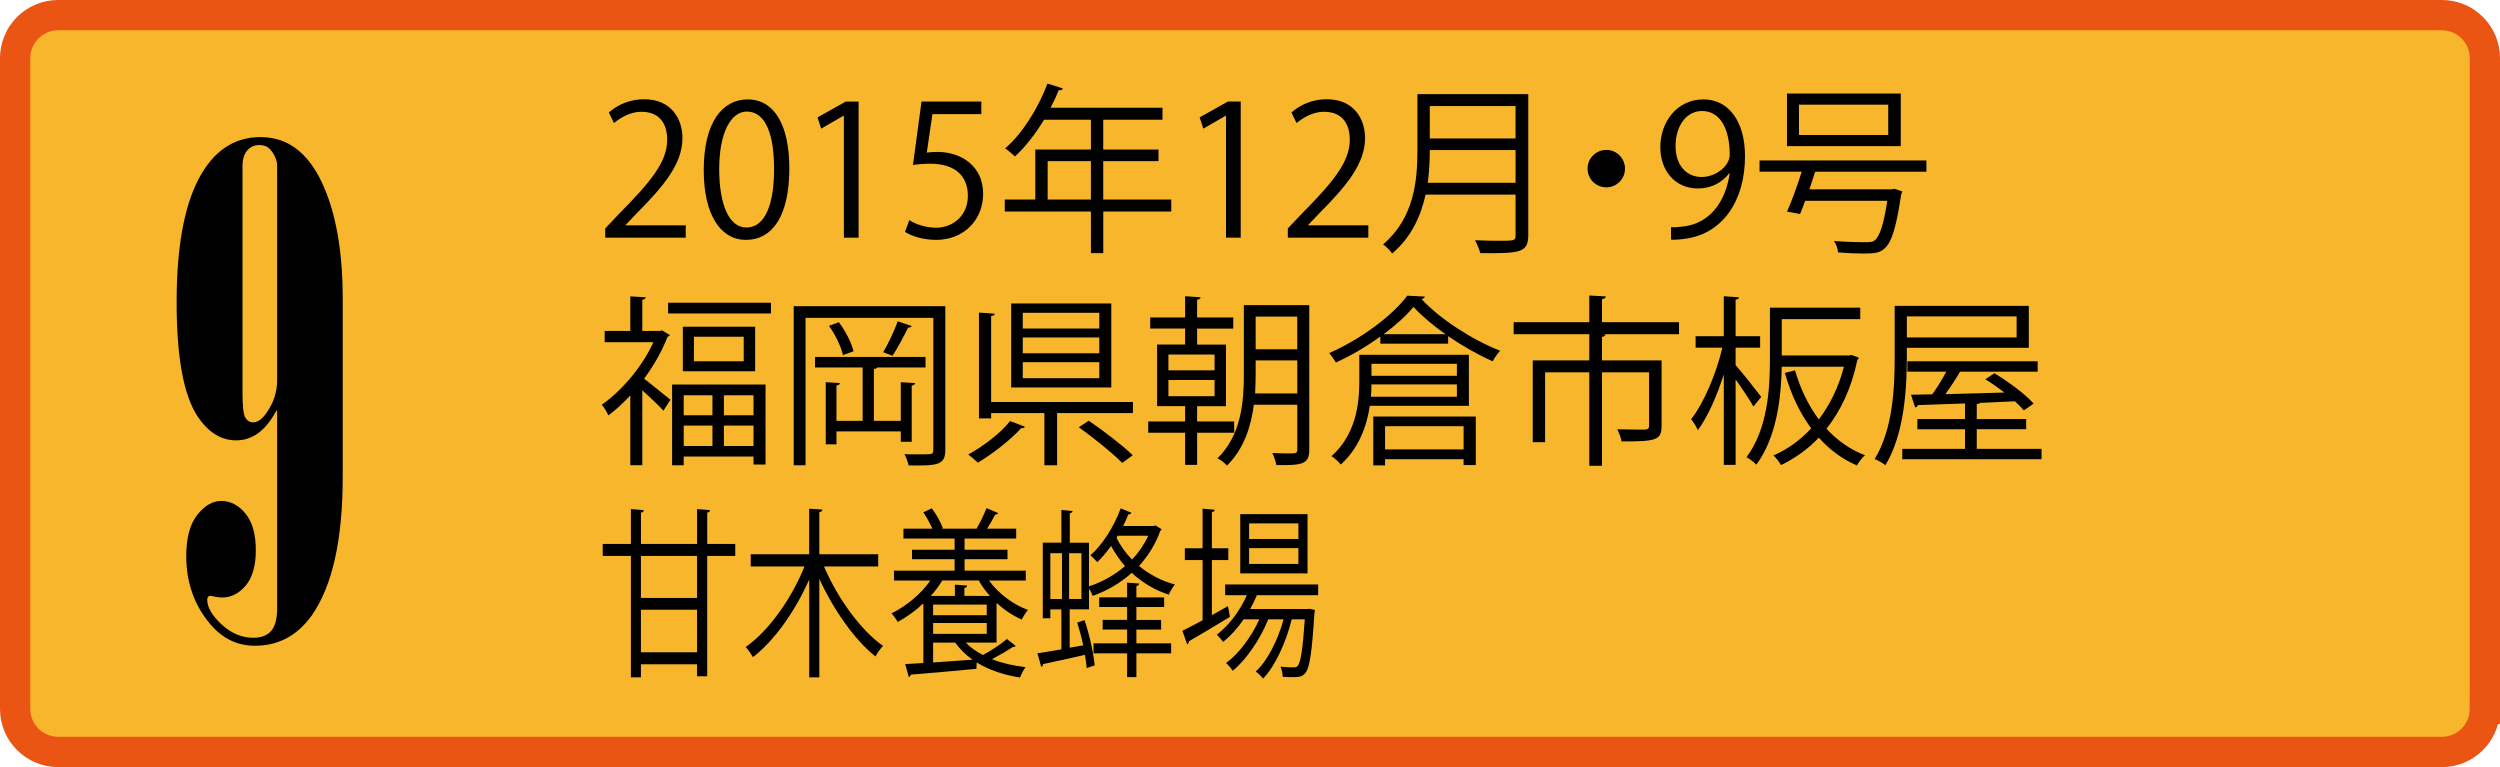
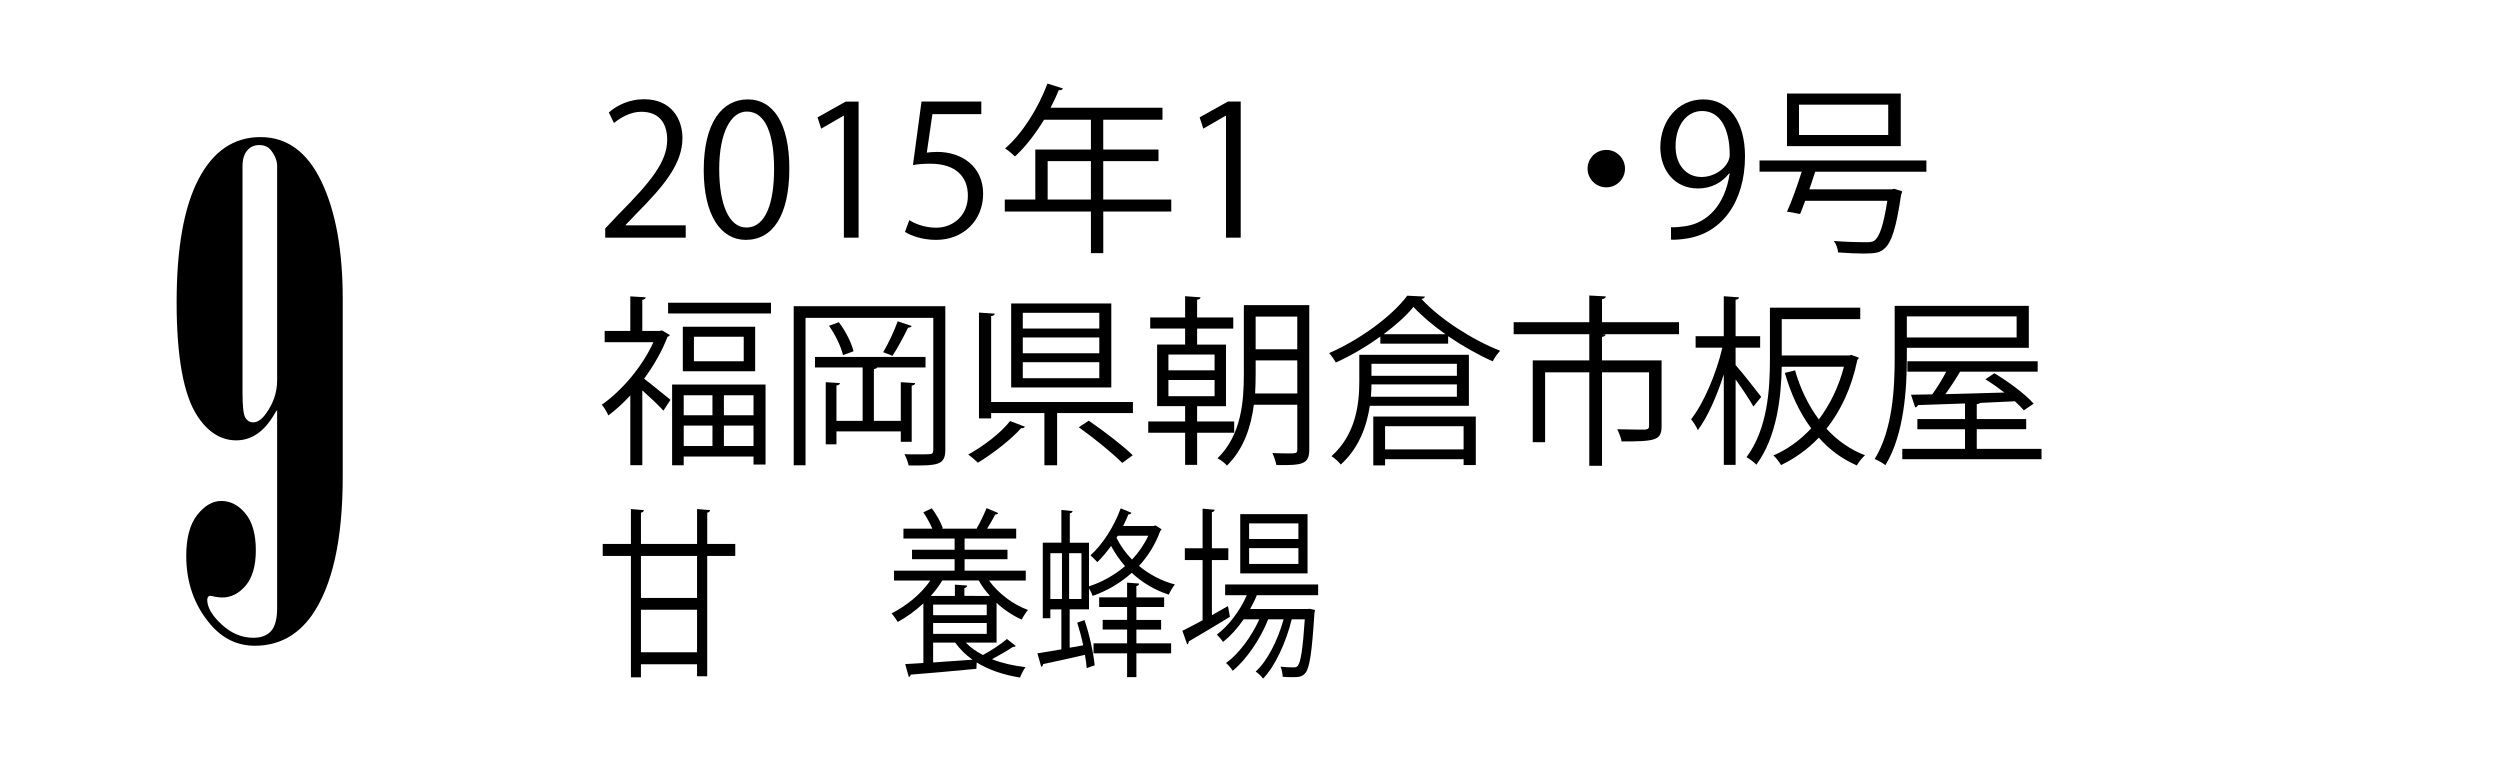
<svg xmlns="http://www.w3.org/2000/svg" version="1.1" x="0px" y="0px" width="132.014px" height="40.506px" viewBox="0 0 132.014 40.506" style="enable-background:new 0 0 132.014 40.506;" xml:space="preserve">
  <style type="text/css">
	.st0{fill:#F8B62D;stroke:#EA5514;stroke-width:1.6;}
</style>
  <defs>
</defs>
  <g>
-     <path class="st0" d="M131.214,37.438c0,1.253-1.015,2.269-2.268,2.269H81.324H3.069c-1.253,0-2.269-1.016-2.269-2.269V3.069   C0.8,1.816,1.816,0.8,3.069,0.8h125.878c1.253,0,2.268,1.016,2.268,2.269V37.438z" />
-   </g>
+     </g>
  <g>
    <path d="M14.635,21.653c-0.035,0.035-0.076,0.094-0.123,0.176c-0.539,0.949-1.219,1.424-2.039,1.424   c-0.797,0-1.477-0.422-2.039-1.266c-0.738-1.113-1.107-3.123-1.107-6.029c0-2.859,0.387-5.027,1.16-6.504   c0.773-1.477,1.863-2.215,3.269-2.215c1.395,0,2.467,0.781,3.217,2.346c0.75,1.564,1.125,3.631,1.125,6.197v9.387   c0,3.328-0.545,5.771-1.635,7.33c-0.762,1.066-1.764,1.6-3.006,1.6c-0.926,0-1.711-0.381-2.356-1.143   c-0.844-0.996-1.266-2.197-1.266-3.603c0-0.949,0.193-1.67,0.58-2.162c0.387-0.492,0.809-0.738,1.266-0.738   c0.492,0,0.92,0.223,1.283,0.668c0.363,0.445,0.545,1.09,0.545,1.934c0,0.82-0.178,1.441-0.532,1.863   c-0.356,0.422-0.772,0.633-1.249,0.633c-0.128,0-0.273-0.017-0.437-0.053c-0.093-0.023-0.156-0.035-0.191-0.035   c-0.047,0-0.082,0.018-0.104,0.053c-0.035,0.035-0.053,0.088-0.053,0.158c0,0.398,0.254,0.832,0.761,1.301   c0.508,0.469,1.064,0.703,1.671,0.703c0.42,0,0.735-0.121,0.944-0.361c0.21-0.24,0.315-0.641,0.315-1.203V21.653z M14.635,8.785   c0-0.305-0.117-0.598-0.352-0.879c-0.141-0.164-0.34-0.246-0.598-0.246c-0.258,0-0.469,0.096-0.633,0.289   c-0.164,0.193-0.246,0.473-0.246,0.836v11.953c0,0.715,0.05,1.154,0.149,1.318c0.1,0.164,0.237,0.246,0.413,0.246   c0.234,0,0.463-0.158,0.686-0.475c0.387-0.539,0.58-1.119,0.58-1.74V8.785z" />
  </g>
  <g>
    <g>
      <path d="M36.21,12.551h-4.251v-0.488l0.7-0.74c1.708-1.727,2.572-2.774,2.572-3.943c0-0.769-0.336-1.478-1.372-1.478    c-0.576,0-1.095,0.316-1.44,0.594l-0.269-0.557c0.441-0.393,1.095-0.699,1.862-0.699c1.449,0,2.025,1.055,2.025,2.043    c0,1.354-0.95,2.506-2.438,4.004l-0.566,0.594v0.019h3.177V12.551z" />
      <path d="M37.161,8.981c0-2.514,0.979-3.732,2.323-3.732c1.362,0,2.197,1.285,2.197,3.637c0,2.496-0.873,3.781-2.304,3.781    C38.074,12.666,37.161,11.381,37.161,8.981z M40.876,8.924c0-1.795-0.433-3.033-1.44-3.033c-0.854,0-1.458,1.143-1.458,3.033    c0,1.891,0.527,3.09,1.43,3.09C40.473,12.014,40.876,10.631,40.876,8.924z" />
      <path d="M44.562,12.551V6.111h-0.019l-1.181,0.682L43.17,6.198l1.488-0.834h0.681v7.187H44.562z" />
      <path d="M51.819,5.364v0.662h-2.582L48.94,8.059c0.153-0.018,0.307-0.037,0.557-0.037c1.276,0,2.418,0.758,2.418,2.207    c0,1.42-1.056,2.438-2.476,2.438c-0.72,0-1.325-0.211-1.651-0.422l0.23-0.623c0.269,0.182,0.797,0.402,1.421,0.402    c0.902,0,1.68-0.662,1.67-1.699c0-0.988-0.634-1.68-1.978-1.68c-0.384,0-0.682,0.029-0.921,0.068l0.451-3.35H51.819z" />
      <path d="M61.849,10.535v0.635h-3.59v2.197h-0.652V11.17h-4.549v-0.635h1.612V7.897h2.937V6.323H55.13    c-0.46,0.758-0.988,1.439-1.535,1.939c-0.115-0.115-0.364-0.326-0.519-0.424c0.893-0.768,1.737-2.092,2.236-3.426l0.816,0.26    c-0.039,0.086-0.125,0.105-0.221,0.086c-0.125,0.316-0.27,0.623-0.433,0.932h5.912v0.633h-3.129v1.574h2.918V8.51h-2.918v2.025    H61.849z M55.322,10.535h2.284V8.51h-2.284V10.535z" />
      <path d="M64.74,12.551V6.111h-0.019L63.54,6.793l-0.192-0.596l1.488-0.834h0.681v7.187H64.74z" />
-       <path d="M72.255,12.551h-4.251v-0.488l0.7-0.74c1.708-1.727,2.572-2.774,2.572-3.943c0-0.769-0.336-1.478-1.372-1.478    c-0.576,0-1.095,0.316-1.44,0.594l-0.269-0.557c0.441-0.393,1.095-0.699,1.862-0.699c1.449,0,2.025,1.055,2.025,2.043    c0,1.354-0.95,2.506-2.438,4.004l-0.566,0.594v0.019h3.177V12.551z" />
-       <path d="M80.702,4.969v7.447c0,0.5-0.135,0.721-0.489,0.836c-0.355,0.115-0.998,0.125-2.045,0.115    c-0.048-0.182-0.173-0.49-0.278-0.682c0.461,0.02,0.902,0.029,1.248,0.029c0.835,0,0.893,0,0.893-0.299v-2.139H75.28    c-0.25,1.123-0.749,2.254-1.766,3.109c-0.097-0.144-0.336-0.385-0.48-0.48c1.651-1.4,1.814-3.389,1.814-4.98V4.969H80.702z     M75.5,7.926c0,0.488-0.02,1.094-0.105,1.727h4.636V7.926H75.5z M80.031,5.602H75.5v1.709h4.53V5.602z" />
      <path d="M85.809,8.905c0,0.547-0.441,0.988-0.988,0.988c-0.547,0-0.988-0.441-0.988-0.988s0.441-0.988,0.988-0.988    C85.387,7.916,85.809,8.377,85.809,8.905z" />
      <path d="M91.311,9.155c-0.394,0.498-0.95,0.797-1.651,0.797c-1.229,0-1.986-0.961-1.986-2.18c0-1.314,0.863-2.523,2.274-2.523    c1.344,0,2.198,1.17,2.198,3.004c0,2.389-1.21,4.049-3.053,4.338c-0.335,0.057-0.643,0.076-0.854,0.066v-0.662    c0.201,0.019,0.432-0.01,0.739-0.047c1.209-0.174,2.121-1.152,2.36-2.793H91.311z M88.479,7.723c0,0.971,0.548,1.623,1.373,1.623    c0.777,0,1.487-0.596,1.487-1.172c0-1.381-0.509-2.312-1.459-2.312C89.045,5.861,88.479,6.649,88.479,7.723z" />
      <path d="M101.725,9.067h-5.874c-0.086,0.289-0.201,0.606-0.307,0.932h4.338l0.153-0.029l0.413,0.135    c-0.01,0.049-0.028,0.115-0.058,0.174c-0.259,1.766-0.509,2.523-0.873,2.84c-0.24,0.221-0.461,0.269-1.113,0.269    c-0.346,0-0.835-0.019-1.344-0.059c-0.01-0.182-0.097-0.441-0.221-0.604c0.7,0.057,1.41,0.066,1.67,0.066    c0.239,0,0.354-0.01,0.47-0.086c0.278-0.211,0.48-0.816,0.682-2.102h-4.338c-0.096,0.258-0.183,0.498-0.269,0.699    c-0.365-0.076-0.528-0.105-0.691-0.123c0.25-0.549,0.547-1.383,0.777-2.113h-2.227V8.473h8.811V9.067z M100.371,4.94v2.775h-6.008    V4.94H100.371z M99.709,7.129V5.526h-4.712v1.603H99.709z" />
      <path d="M34.953,17.445l0.422,0.25c-0.028,0.039-0.066,0.076-0.124,0.086c-0.298,0.777-0.739,1.535-1.238,2.217    c0.394,0.299,1.171,0.941,1.392,1.113l-0.374,0.576c-0.221-0.258-0.721-0.719-1.113-1.074v3.953h-0.634v-3.686    c-0.374,0.404-0.768,0.77-1.161,1.057c-0.067-0.172-0.24-0.451-0.346-0.566c1.036-0.719,2.131-1.986,2.726-3.301H31.93v-0.596    h1.354v-1.824l0.815,0.049c-0.01,0.066-0.058,0.115-0.182,0.135v1.641h0.921L34.953,17.445z M35.279,15.986h5.433v0.566h-5.433    V15.986z M35.491,24.567v-4.26h4.934v4.223H39.79v-0.422h-3.686v0.459H35.491z M36.057,17.254h3.82v2.352h-3.82V17.254z     M37.621,20.873h-1.517v1.055h1.517V20.873z M36.105,23.551h1.517v-1.076h-1.517V23.551z M39.273,19.078v-1.297h-2.63v1.297    H39.273z M39.79,21.928v-1.055h-1.564v1.055H39.79z M38.226,23.551h1.564v-1.076h-1.564V23.551z" />
      <path d="M49.918,16.17v7.592c0,0.805-0.423,0.834-1.939,0.815c-0.029-0.162-0.125-0.432-0.221-0.594    c0.249,0.01,0.499,0.01,0.7,0.01c0.288,0,0.509,0,0.595-0.01c0.173,0,0.23-0.049,0.23-0.23v-6.969h-6.747v7.783h-0.624V16.17    H49.918z M48.143,23.33h-0.576v-0.549h-3.397v0.682h-0.566v-3.281l0.749,0.047c-0.01,0.068-0.058,0.115-0.183,0.125v1.871h1.382    v-2.82h-2.515v-0.557h5.836v0.557h-2.554c-0.019,0.047-0.076,0.066-0.173,0.086v2.734h1.421v-2.043l0.758,0.047    c-0.009,0.068-0.058,0.115-0.182,0.135V23.33z M44.515,18.752c-0.097-0.434-0.403-1.076-0.739-1.547l0.519-0.191    c0.354,0.461,0.672,1.094,0.777,1.535L44.515,18.752z M48.143,17.215c-0.029,0.059-0.097,0.086-0.192,0.086    c-0.211,0.434-0.547,1.076-0.825,1.488c-0.105-0.037-0.374-0.152-0.489-0.191c0.268-0.441,0.595-1.152,0.768-1.631L48.143,17.215z    " />
      <path d="M54.123,22.533c-0.038,0.066-0.114,0.086-0.201,0.076c-0.519,0.586-1.487,1.344-2.284,1.824    c-0.135-0.135-0.364-0.326-0.509-0.432c0.807-0.443,1.737-1.152,2.208-1.768L54.123,22.533z M52.338,21.227h7.486v0.586h-4.002    v2.754h-0.672v-2.754h-2.812v0.279h-0.643v-5.586l0.835,0.057c-0.01,0.068-0.058,0.115-0.192,0.125V21.227z M58.683,16.026v4.434    h-5.288v-4.434H58.683z M58.049,17.35v-0.834h-4.04v0.834H58.049z M58.049,18.654V17.82h-4.04v0.834H58.049z M58.049,19.971    v-0.846h-4.04v0.846H58.049z M59.259,24.444c-0.49-0.5-1.498-1.316-2.294-1.883l0.527-0.346c0.787,0.539,1.805,1.316,2.323,1.824    L59.259,24.444z" />
      <path d="M65.173,22.85h-1.958v1.699h-0.634V22.85h-1.948v-0.596h1.948v-0.807h-1.479v-3.252h1.479V17.35h-1.843v-0.586h1.843    v-1.123l0.815,0.059c-0.01,0.066-0.058,0.115-0.182,0.125v0.94h1.909v0.586h-1.909v0.846h1.525v3.252h-1.525v0.807h1.958V22.85z     M61.699,18.723v0.834h2.438v-0.834H61.699z M61.699,20.067v0.853h2.438v-0.853H61.699z M69.137,16.111v7.631    c0,0.777-0.365,0.834-1.737,0.816c-0.029-0.164-0.125-0.461-0.212-0.635c0.298,0.01,0.586,0.02,0.797,0.02    c0.461,0,0.519,0,0.519-0.211v-2.361h-2.294c-0.144,1.143-0.528,2.342-1.421,3.215c-0.096-0.125-0.345-0.316-0.499-0.383    c1.268-1.238,1.392-3.014,1.392-4.436v-3.656H69.137z M66.305,19.768c0,0.318-0.01,0.662-0.028,1.008h2.227v-1.746h-2.198V19.768z     M68.503,16.717h-2.198v1.727h2.198V16.717z" />
      <path d="M72.891,17.772c-0.71,0.51-1.525,0.998-2.352,1.373c-0.076-0.144-0.239-0.375-0.354-0.5    c1.67-0.728,3.34-1.976,4.127-3.031l0.931,0.047c-0.02,0.078-0.096,0.115-0.183,0.125c0.95,1.037,2.678,2.16,4.156,2.736    c-0.144,0.152-0.298,0.373-0.394,0.557c-0.758-0.336-1.593-0.807-2.352-1.326v0.395h-3.58V17.772z M77.565,21.43h-5.23    c-0.163,1.074-0.576,2.236-1.535,3.1c-0.097-0.135-0.355-0.365-0.49-0.441c1.286-1.152,1.469-2.746,1.469-3.945v-1.41h5.787V21.43    z M72.421,20.297c0,0.211-0.01,0.422-0.029,0.652h4.54v-0.652H72.421z M76.932,19.211h-4.511v0.635h4.511V19.211z M72.517,24.576    v-2.582h5.413v2.564h-0.644V24.25h-4.146v0.326H72.517z M76.327,17.647c-0.662-0.469-1.258-0.969-1.689-1.44    c-0.374,0.461-0.931,0.961-1.574,1.44H76.327z M77.286,22.504h-4.146v1.228h4.146V22.504z" />
      <path d="M88.662,17.014v0.633h-4.021v0.01h0.144c-0.01,0.068-0.067,0.115-0.191,0.135v1.238h3.147v3.465    c0,0.758-0.307,0.816-2.111,0.816c-0.028-0.193-0.143-0.461-0.23-0.645c0.691,0.02,1.276,0.02,1.459,0.02    c0.173-0.02,0.221-0.057,0.221-0.191v-2.832h-2.485v4.934h-0.672v-4.934h-2.333v3.686h-0.652v-4.318h2.985v-1.383h-3.993v-0.633    h3.993v-1.41l0.873,0.047c-0.01,0.078-0.067,0.125-0.201,0.144v1.219H88.662z" />
      <path d="M91.649,19.279c0.308,0.336,1.151,1.41,1.354,1.68l-0.413,0.508c-0.173-0.316-0.595-0.949-0.94-1.43v4.512h-0.624v-4.781    c-0.364,1.143-0.863,2.275-1.372,2.947c-0.067-0.172-0.231-0.432-0.356-0.576c0.662-0.834,1.334-2.408,1.651-3.781h-1.411v-0.605    h1.487v-2.111l0.807,0.059c-0.01,0.066-0.058,0.106-0.183,0.125v1.928h1.296v0.605h-1.296V19.279z M97.648,18.77l0.115-0.027    c0.307,0.106,0.354,0.123,0.394,0.152c-0.01,0.049-0.049,0.086-0.077,0.106c-0.308,1.488-0.883,2.697-1.632,3.639    c0.566,0.613,1.248,1.103,2.035,1.4c-0.154,0.125-0.336,0.375-0.433,0.537c-0.777-0.336-1.449-0.834-2.006-1.467    c-0.595,0.623-1.276,1.104-1.996,1.449c-0.086-0.154-0.259-0.385-0.403-0.51c0.72-0.307,1.401-0.787,1.997-1.43    c-0.614-0.826-1.075-1.815-1.392-2.928l0.537-0.135c0.278,0.961,0.7,1.844,1.257,2.592c0.576-0.767,1.047-1.699,1.325-2.783    h-3.283c-0.028,1.604-0.259,3.715-1.343,5.174c-0.106-0.125-0.375-0.326-0.519-0.395c1.123-1.506,1.238-3.617,1.238-5.172v-2.727    h4.77v0.606h-4.146v1.918H97.648z" />
      <path d="M100.692,18.367v0.49c0,1.66-0.135,4.078-1.133,5.709c-0.124-0.106-0.402-0.268-0.566-0.326    c0.97-1.582,1.057-3.801,1.057-5.383v-2.707h7.083v2.217H100.692z M104.387,23.703h3.417v0.547h-7.353v-0.547h3.312v-1.037h-2.515    v-0.537h2.515v-0.824c-0.95,0.037-1.823,0.066-2.485,0.086c-0.02,0.066-0.077,0.115-0.145,0.125l-0.221-0.672l1.123-0.02    c0.25-0.346,0.528-0.797,0.739-1.199h-2.054v-0.547h6.881v0.547h-4.098c-0.202,0.346-0.49,0.797-0.777,1.189    c0.959-0.029,2.044-0.049,3.119-0.086c-0.326-0.25-0.682-0.5-1.008-0.701l0.479-0.316c0.739,0.441,1.632,1.104,2.073,1.604    l-0.519,0.354c-0.124-0.143-0.278-0.307-0.47-0.479l-1.843,0.086c-0.029,0.039-0.087,0.057-0.173,0.066v0.787h2.61v0.537h-2.61    V23.703z M106.489,16.707h-5.797v1.113h5.797V16.707z" />
      <path d="M38.826,28.723v0.633h-1.481v6.354h-0.537v-0.633h-2.963v0.691h-0.529v-6.412h-1.489v-0.633h1.489v-1.842l0.683,0.057    c-0.008,0.066-0.046,0.115-0.153,0.135v1.65h2.963v-1.842l0.69,0.057c-0.008,0.066-0.054,0.115-0.153,0.135v1.65H38.826z     M36.808,31.573v-2.217h-2.963v2.217H36.808z M33.845,34.444h2.963v-2.246h-2.963V34.444z" />
-       <path d="M46.375,29.912h-2.863c0.714,1.68,1.95,3.379,3.116,4.195c-0.13,0.135-0.307,0.383-0.399,0.557    c-1.083-0.855-2.195-2.428-2.963-4.09v5.193H42.73v-5.164c-0.752,1.699-1.857,3.244-2.971,4.098    c-0.092-0.162-0.261-0.412-0.384-0.537c1.197-0.824,2.41-2.523,3.108-4.252h-2.84V29.27h3.086v-2.408l0.698,0.047    c-0.008,0.078-0.054,0.125-0.161,0.135v2.226h3.108V29.912z" />
      <path d="M52.627,33.934H51c0.245,0.26,0.553,0.471,0.905,0.654c0.43-0.23,0.952-0.576,1.267-0.846l0.461,0.365    c-0.031,0.057-0.085,0.057-0.154,0.057c-0.283,0.193-0.713,0.441-1.097,0.645c0.529,0.211,1.136,0.344,1.772,0.422    c-0.1,0.125-0.223,0.373-0.292,0.547c-0.844-0.135-1.642-0.395-2.287-0.797l-0.015,0.336c-1.267,0.125-2.625,0.24-3.47,0.307    c-0.008,0.078-0.054,0.115-0.1,0.125L47.8,35.067c0.276-0.02,0.599-0.029,0.959-0.057v-3.148    c-0.422,0.393-0.891,0.729-1.351,0.979c-0.077-0.125-0.23-0.346-0.33-0.451c0.744-0.373,1.535-0.988,2.049-1.736h-1.919v-0.52    h3.201v-0.604H48.16v-0.5h2.249v-0.594h-2.702v-0.52h1.527c-0.122-0.277-0.307-0.613-0.476-0.863l0.445-0.211    c0.237,0.307,0.483,0.748,0.583,1.045l-0.054,0.029h1.865l-0.023-0.01c0.177-0.297,0.399-0.768,0.522-1.074l0.614,0.26    c-0.023,0.057-0.077,0.076-0.154,0.076c-0.115,0.211-0.276,0.508-0.43,0.748h1.535v0.52h-2.725v0.594h2.265v0.5h-2.265v0.604    h3.231v0.52h-1.942c0.499,0.691,1.282,1.275,2.058,1.555c-0.107,0.125-0.254,0.355-0.33,0.508    c-0.461-0.201-0.921-0.508-1.328-0.883V33.934z M52.275,31.467c-0.23-0.248-0.431-0.527-0.592-0.814h-1.926    c-0.169,0.287-0.376,0.557-0.606,0.814h1.273v-0.594l0.646,0.047c-0.008,0.068-0.046,0.115-0.146,0.135v0.412H52.275z     M49.274,31.928v0.557h2.832v-0.557H49.274z M49.274,33.473h2.832v-0.574h-2.832V33.473z M49.274,33.934v1.047    c0.645-0.049,1.366-0.096,2.079-0.145c-0.36-0.258-0.667-0.557-0.913-0.902H49.274z" />
      <path d="M61.013,27.744l0.322,0.201c-0.008,0.039-0.038,0.066-0.068,0.096c-0.262,0.721-0.653,1.334-1.121,1.844    c0.545,0.451,1.197,0.795,1.896,0.979c-0.108,0.125-0.253,0.365-0.322,0.537c-0.722-0.231-1.389-0.623-1.957-1.152    c-0.614,0.557-1.335,0.961-2.065,1.219c-0.038-0.115-0.115-0.277-0.192-0.393v1.103h-1.021v2.025l0.714-0.125    c-0.084-0.412-0.199-0.834-0.315-1.199l0.384-0.135c0.261,0.758,0.476,1.746,0.537,2.391l-0.422,0.143    c-0.016-0.211-0.046-0.451-0.093-0.699c-0.828,0.191-1.649,0.373-2.21,0.488c0,0.078-0.046,0.125-0.1,0.145    c-0.039-0.154-0.077-0.297-0.2-0.711l1.267-0.211v-2.111h-0.583v0.471h-0.399v-3.992h0.982v-1.729l0.591,0.059    c-0.008,0.057-0.046,0.105-0.146,0.115v1.555h1.013v2.303c0.66-0.211,1.328-0.576,1.904-1.065    c-0.284-0.328-0.53-0.682-0.737-1.066c-0.238,0.326-0.483,0.623-0.729,0.854c-0.084-0.096-0.253-0.268-0.36-0.363    c0.622-0.547,1.235-1.488,1.597-2.477l0.56,0.231c-0.016,0.057-0.069,0.096-0.154,0.086c-0.084,0.201-0.176,0.412-0.276,0.615    h1.612L61.013,27.744z M55.464,29.213v2.418h0.614v-2.418H55.464z M57.107,31.631v-2.418h-0.652v2.418H57.107z M60.008,33.244    v0.729h1.834V34.5h-1.834v1.258h-0.491V34.5h-1.773v-0.527h1.773v-0.729h-1.29v-0.51h1.29v-0.682h-1.474v-0.508h1.474v-0.777    l0.637,0.047c-0.008,0.068-0.046,0.115-0.146,0.135v0.596h1.466v0.508h-1.466v0.682h1.305v0.51H60.008z M59.026,28.291    l-0.069,0.105c0.207,0.422,0.483,0.807,0.821,1.152c0.345-0.365,0.637-0.787,0.859-1.258H59.026z" />
      <path d="M63.995,32.485l0.845-0.479c0.015,0.057,0.03,0.115,0.107,0.566c-0.791,0.479-1.635,0.988-2.172,1.295    c0,0.076-0.039,0.135-0.085,0.162l-0.253-0.719c0.291-0.145,0.66-0.336,1.066-0.557v-3.178h-0.937v-0.623h0.937v-2.092    l0.638,0.057c-0.008,0.068-0.047,0.105-0.146,0.125v1.91h0.867v0.623h-0.867V32.485z M69.606,31.43h-3.238    c-0.1,0.25-0.223,0.488-0.354,0.729h3.032l0.108-0.01l0.284,0.059l-0.031,0.191c-0.131,2.082-0.253,2.842-0.46,3.119    c-0.185,0.24-0.377,0.24-0.775,0.24c-0.131,0-0.284-0.01-0.438-0.02c-0.008-0.162-0.046-0.393-0.115-0.537    c0.299,0.039,0.567,0.039,0.683,0.039c0.115,0,0.177-0.01,0.238-0.096c0.138-0.184,0.253-0.826,0.36-2.439h-0.69    c-0.292,1.191-0.875,2.477-1.512,3.129c-0.1-0.125-0.254-0.287-0.392-0.373c0.622-0.557,1.174-1.67,1.474-2.756h-0.813    c-0.407,1.037-1.159,2.131-1.873,2.717c-0.084-0.135-0.23-0.307-0.353-0.412c0.652-0.461,1.343-1.383,1.757-2.305h-0.828    c-0.323,0.471-0.699,0.883-1.083,1.191c-0.076-0.106-0.229-0.289-0.33-0.385c0.606-0.461,1.205-1.219,1.581-2.082h-1.144v-0.566    h4.912V31.43z M69.046,27.149v3.129h-3.554v-3.129H69.046z M68.563,28.463v-0.824H65.96v0.824H68.563z M68.563,29.779v-0.836    H65.96v0.836H68.563z" />
    </g>
  </g>
</svg>